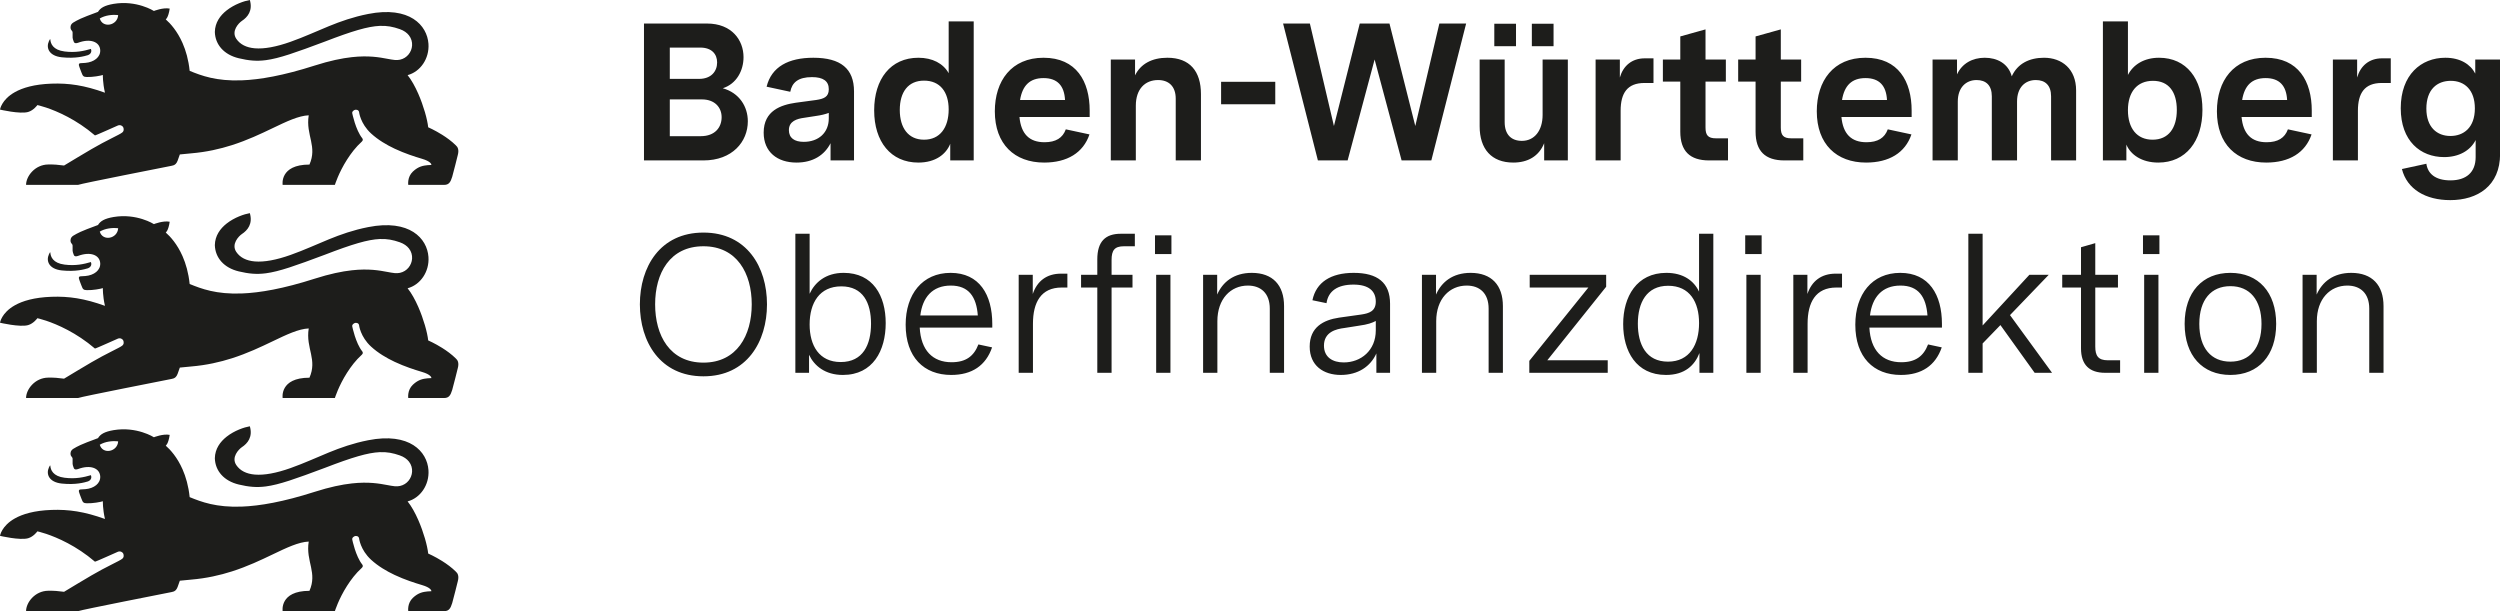
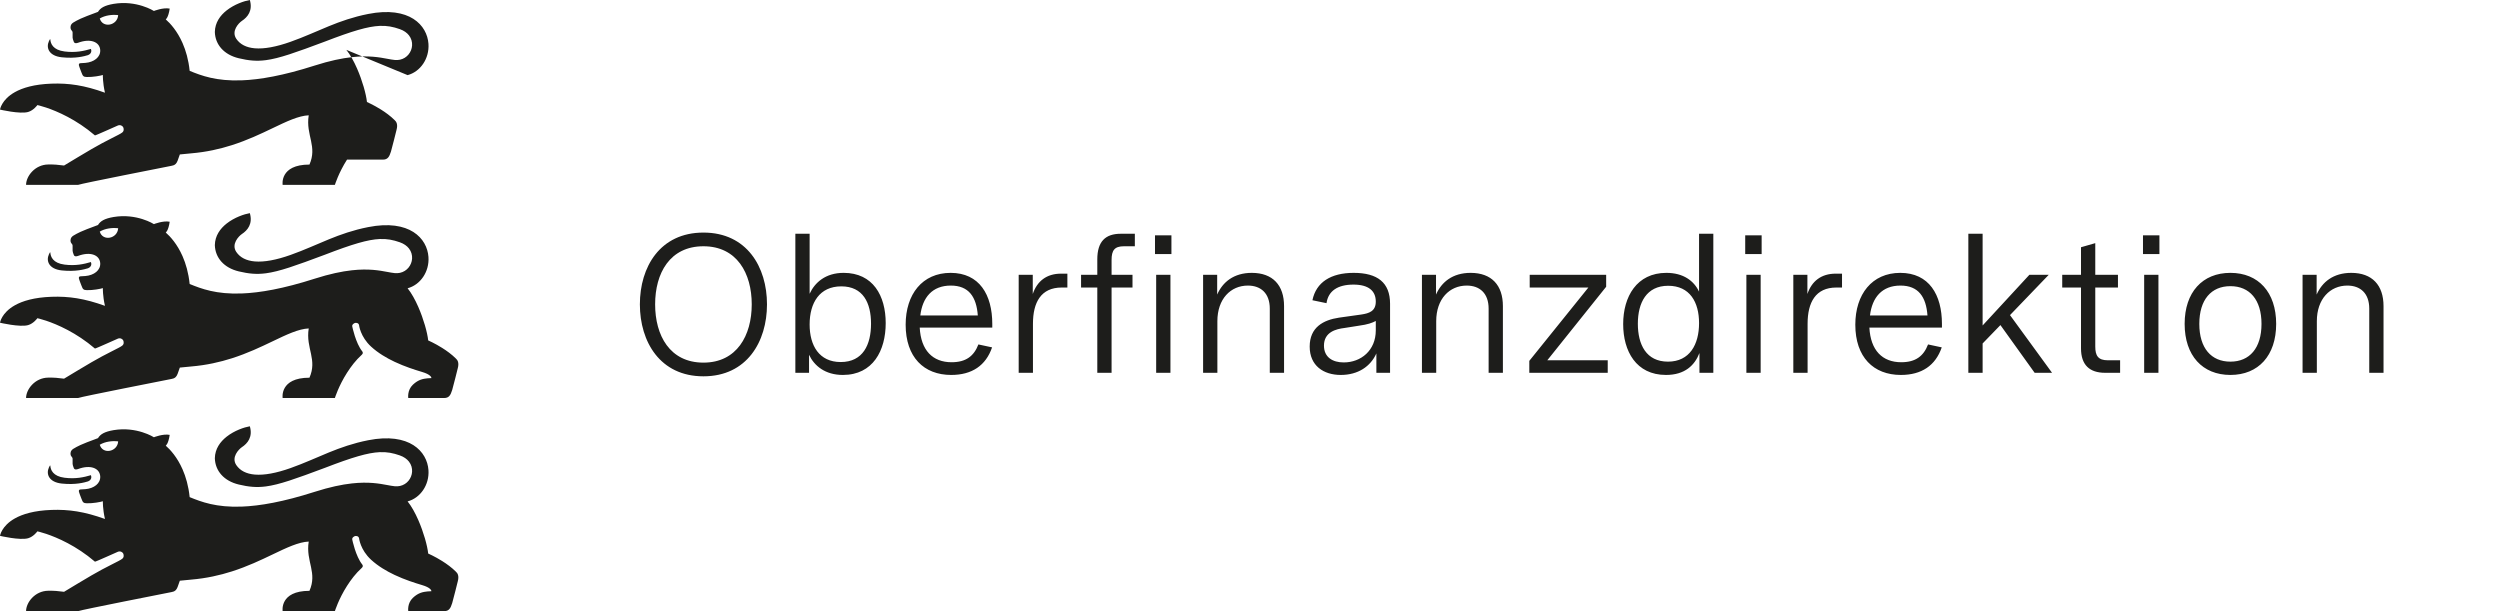
<svg xmlns="http://www.w3.org/2000/svg" version="1.1" viewBox="0 0 818.224 200.013">
  <defs>
    <clipPath id="clippath">
      <rect width="818.224" height="200.013" fill="none" />
    </clipPath>
  </defs>
  <g>
    <g id="Ebene_1">
      <g clip-path="url(#clippath)">
-         <path d="M16.019,13.455c.068-.148.146-.294.232-.437.014-.024.085-.14.104-.165.036-.049.115-.019.12.041.069,1.365.852,3.476,4.663,3.953,3.604.455,6.314-.159,8.627-.841.259.624.19,1.609-1,2.048-1.074.328-3.996,1.18-8.537.698-4.24-.45-5.217-3.113-4.208-5.297h0ZM32.652,6.048c1.774-1.06,4.104-1.33,6.021-1.105-.208,3.466-5.073,4.385-6.021,1.105ZM133.404,24.588c4.139-1.09,7.166-5.376,6.827-10.255-.423-6.048-6.15-12.445-19.73-9.763-4.942.978-8.989,2.417-12.871,4.001-4.076,1.663-7.97,3.486-12.532,5.106-4.697,1.669-8.64,2.39-11.706,2.13-2.758-.234-4.808-1.262-6.06-3.109-1.704-2.556.773-5.133,1.82-5.852,1.91-1.249,3.63-3.38,2.614-6.846-1.831.319-5.045,1.394-7.604,3.412-2.116,1.669-3.784,3.981-3.848,7.043.122,4.186,3.016,7.456,7.832,8.609,3.232.774,5.81,1.022,8.856.624,4.373-.572,9.711-2.479,19.337-6.084,8.994-3.469,14.051-4.958,17.925-5.133,2.431-.11,4.397.298,6.578,1.059,1.364.476,2.35,1.198,3.006,2.041.78,1.003,1.094,2.179,1.021,3.318-.137,2.137-1.634,4.145-3.961,4.647-.536.116-1.116.151-1.734.09-.72-.069-1.503-.217-2.387-.381-2.61-.489-6.129-1.146-11.606-.543-3.286.362-7.277,1.177-12.199,2.755-10.27,3.291-17.934,4.61-23.851,4.837-8.381.321-13.255-1.547-17.059-3.101-.375-3.641-1.252-6.65-2.327-9.095-1.744-3.968-4.01-6.451-5.5-7.748,0,0,.862-.534,1.291-3.535-2.143-.429-5.17.778-5.17.778,0,0-5.621-3.609-13.221-2.323-2.9.508-4.281,1.302-5.075,2.614-6.039,2.217-6.531,2.598-8.071,3.487-1.001.63-.916,1.471-.916,1.683,0,.487.254.788.365.921.159.185.307.355.307.693.016,1.757-.137,1.633.402,3.024.238.561.767.519,1.402.302,3.985-1.487,7.045-.327,7.24,2.368.156,2.324-2.01,3.993-4.905,4.226-.646.039-1.094.065-1.344.079-.476.032-.794.074-.741.63.062.44.695,2.023.867,2.472.436,1.225.714,1.397,1.741,1.434,1.937.069,4.446-.413,5.25-.661,0,0-.085,2.455.683,5.799-6.711-2.418-11.834-3.17-17.517-2.963-5.677.204-9.45,1.368-11.952,2.772C.454,32.633,0,35.869,0,35.869c.032.005,6.531,1.534,9.193.783,1.805-.513,3.043-2.26,3.043-2.26,0,0,4.29.881,9.931,3.874,2.759,1.464,5.841,3.433,8.904,6.051.113.097,7.203-3.132,7.552-3.26.875-.322,1.529.262,1.68.547.246.466.332,1.341-.352,1.797-.672.603-5.423,2.701-10.001,5.405-2.974,1.762-6.208,3.672-8.986,5.371-2.18-.28-3.128-.365-5.176-.344-4.377.048-7.256,3.873-7.256,6.672h17.026c.709-.258,7.828-1.71,15.018-3.149,5.227-1.046,10.49-2.084,13.354-2.65,1.284-.254,2.079-.412,2.185-.434.382-.086.898-.148,1.365-.605.234-.229.455-.559.641-1.04.132-.328.736-2.08.736-2.08l3.725-.36c4.973-.421,9.382-1.423,13.339-2.689,5.086-1.627,9.427-3.693,13.26-5.529,4.668-2.238,8.521-4.085,11.86-4.233-.537,3.301.239,5.869.764,8.399.501,2.409.775,4.784-.526,7.724-9.86,0-8.775,6.646-8.775,6.646h17.1s1.205-3.933,3.974-8.267c1.275-1.995,2.836-4.077,4.844-5.9.419-.376.381-.773.143-1.09-2.17-2.693-3.267-8.117-3.267-8.117-.186-.693.652-1.154.938-1.201.301-.053,1.113-.059,1.279.723,0,0,.381,3.761,3.943,7.036,2.254,2.066,4.989,3.695,7.717,4.98,3.281,1.545,6.551,2.593,8.964,3.307,2.757.815,3.064,1.735,3.064,2.01-.063,0-1.048.048-1.207.064-1.397.153-3.001.333-4.869,2.106-1.91,1.815-1.508,4.35-1.508,4.35h11.765c1.535,0,2.08-.905,2.614-2.635.344-1.111,1.736-6.752,1.832-7.138.46-1.714-.022-2.625-.614-3.138-1.349-1.353-2.989-2.537-4.501-3.485-2.452-1.537-4.57-2.452-4.57-2.452-.279-2.619-1.515-7.008-3.244-10.965-1.021-2.336-2.229-4.522-3.498-6.105h0ZM16.019,83.212c.068-.148.146-.294.232-.437.014-.024.085-.14.104-.165.036-.049.115-.019.12.041.069,1.365.852,3.476,4.663,3.953,3.604.455,6.314-.159,8.627-.841.259.624.19,1.609-1,2.048-1.074.328-3.996,1.18-8.537.698-4.24-.45-5.217-3.113-4.208-5.297h0ZM32.652,75.804c1.774-1.06,4.104-1.33,6.021-1.105-.208,3.466-5.073,4.385-6.021,1.105ZM133.404,94.345c4.139-1.09,7.166-5.376,6.827-10.255-.423-6.048-6.15-12.445-19.73-9.763-4.942.978-8.989,2.417-12.871,4.001-4.076,1.663-7.97,3.486-12.532,5.106-4.697,1.669-8.64,2.39-11.706,2.13-2.758-.234-4.808-1.262-6.06-3.109-1.704-2.556.773-5.133,1.82-5.852,1.91-1.249,3.63-3.38,2.614-6.846-1.831.319-5.045,1.394-7.604,3.412-2.116,1.669-3.784,3.981-3.848,7.043.122,4.186,3.016,7.456,7.832,8.609,3.232.774,5.81,1.022,8.856.624,4.373-.572,9.711-2.479,19.337-6.084,8.994-3.469,14.051-4.958,17.925-5.133,2.431-.11,4.397.298,6.578,1.059,1.364.476,2.35,1.198,3.006,2.041.78,1.003,1.094,2.179,1.021,3.318-.137,2.137-1.634,4.145-3.961,4.647-.536.116-1.116.151-1.734.09-.72-.069-1.503-.217-2.387-.381-2.61-.489-6.129-1.146-11.606-.543-3.286.362-7.277,1.177-12.199,2.755-10.27,3.291-17.934,4.61-23.851,4.837-8.381.321-13.255-1.547-17.059-3.101-.375-3.641-1.252-6.65-2.327-9.095-1.744-3.968-4.01-6.451-5.5-7.748,0,0,.862-.534,1.291-3.535-2.143-.429-5.17.778-5.17.778,0,0-5.621-3.609-13.221-2.323-2.9.508-4.281,1.302-5.075,2.614-6.039,2.217-6.531,2.598-8.071,3.487-1.001.63-.916,1.471-.916,1.683,0,.487.254.788.365.921.159.185.307.355.307.693.016,1.757-.137,1.633.402,3.024.238.561.767.519,1.402.302,3.985-1.487,7.045-.327,7.24,2.368.156,2.324-2.01,3.993-4.905,4.226-.646.039-1.094.065-1.344.079-.476.032-.794.074-.741.63.062.44.695,2.023.867,2.472.436,1.225.714,1.397,1.741,1.434,1.937.069,4.446-.413,5.25-.661,0,0-.085,2.455.683,5.799-6.711-2.418-11.834-3.17-17.517-2.963-5.677.204-9.45,1.368-11.952,2.772C.454,102.39,0,105.626,0,105.626c.032.005,6.531,1.534,9.193.783,1.805-.513,3.043-2.26,3.043-2.26,0,0,4.29.881,9.931,3.874,2.759,1.464,5.841,3.433,8.904,6.051.113.097,7.203-3.132,7.552-3.26.875-.322,1.529.262,1.68.547.246.466.332,1.341-.352,1.797-.672.603-5.423,2.701-10.001,5.405-2.974,1.762-6.208,3.672-8.986,5.371-2.18-.28-3.128-.365-5.176-.344-4.377.048-7.256,3.873-7.256,6.672h17.026c.709-.258,7.828-1.71,15.018-3.149,5.227-1.046,10.49-2.084,13.354-2.65,1.284-.254,2.079-.412,2.185-.434.382-.086.898-.148,1.365-.605.234-.229.455-.559.641-1.041.132-.328.736-2.08.736-2.08l3.725-.36c4.973-.421,9.382-1.423,13.339-2.689,5.086-1.627,9.427-3.693,13.26-5.529,4.668-2.238,8.521-4.085,11.86-4.233-.537,3.301.239,5.869.764,8.399.501,2.409.775,4.784-.526,7.724-9.86,0-8.775,6.646-8.775,6.646h17.1s1.205-3.933,3.974-8.267c1.275-1.995,2.836-4.077,4.844-5.9.419-.376.381-.773.143-1.09-2.17-2.693-3.267-8.117-3.267-8.117-.186-.693.652-1.154.938-1.201.301-.053,1.113-.059,1.279.723,0,0,.381,3.761,3.943,7.037,2.254,2.066,4.989,3.695,7.717,4.98,3.281,1.545,6.551,2.593,8.964,3.307,2.757.815,3.064,1.735,3.064,2.011-.063,0-1.048.048-1.207.064-1.397.153-3.001.333-4.869,2.106-1.91,1.815-1.508,4.35-1.508,4.35h11.765c1.535,0,2.08-.905,2.614-2.635.344-1.111,1.736-6.752,1.832-7.138.46-1.714-.022-2.625-.614-3.138-1.349-1.353-2.989-2.537-4.501-3.485-2.452-1.537-4.57-2.452-4.57-2.452-.279-2.619-1.515-7.008-3.244-10.965-1.021-2.336-2.229-4.522-3.498-6.105h0ZM16.019,152.969c.068-.148.146-.294.232-.437.014-.024.085-.14.104-.165.036-.048.115-.019.12.041.069,1.365.852,3.476,4.663,3.953,3.604.455,6.314-.159,8.627-.841.259.624.19,1.609-1,2.048-1.074.328-3.996,1.18-8.537.698-4.24-.45-5.217-3.113-4.208-5.297h0ZM32.652,145.561c1.774-1.06,4.104-1.33,6.021-1.105-.208,3.466-5.073,4.385-6.021,1.105ZM133.404,164.102c4.139-1.09,7.166-5.376,6.827-10.255-.423-6.048-6.15-12.445-19.73-9.763-4.942.978-8.989,2.417-12.871,4.001-4.076,1.663-7.97,3.486-12.532,5.106-4.697,1.669-8.64,2.39-11.706,2.13-2.758-.234-4.808-1.262-6.06-3.109-1.704-2.556.773-5.133,1.82-5.852,1.91-1.249,3.63-3.38,2.614-6.846-1.831.319-5.045,1.394-7.604,3.412-2.116,1.669-3.784,3.981-3.848,7.043.122,4.186,3.016,7.456,7.832,8.609,3.232.774,5.81,1.022,8.856.624,4.373-.572,9.711-2.479,19.337-6.084,8.994-3.469,14.051-4.958,17.925-5.133,2.431-.11,4.397.298,6.578,1.059,1.364.476,2.35,1.198,3.006,2.041.78,1.003,1.094,2.179,1.021,3.318-.137,2.137-1.634,4.145-3.961,4.647-.536.116-1.116.151-1.734.09-.72-.069-1.503-.217-2.387-.381-2.61-.489-6.129-1.146-11.606-.543-3.286.362-7.277,1.177-12.199,2.755-10.27,3.291-17.934,4.61-23.851,4.837-8.381.321-13.255-1.547-17.059-3.101-.375-3.641-1.252-6.65-2.327-9.095-1.744-3.968-4.01-6.451-5.5-7.748,0,0,.862-.534,1.291-3.535-2.143-.429-5.17.778-5.17.778,0,0-5.621-3.609-13.221-2.323-2.9.508-4.281,1.302-5.075,2.614-6.039,2.217-6.531,2.598-8.071,3.487-1.001.63-.916,1.471-.916,1.683,0,.487.254.788.365.921.159.185.307.355.307.693.016,1.757-.137,1.633.402,3.024.238.561.767.519,1.402.302,3.985-1.487,7.045-.327,7.24,2.368.156,2.324-2.01,3.993-4.905,4.226-.646.039-1.094.065-1.344.079-.476.032-.794.074-.741.63.062.44.695,2.023.867,2.472.436,1.225.714,1.397,1.741,1.434,1.937.069,4.446-.413,5.25-.661,0,0-.085,2.455.683,5.799-6.711-2.418-11.834-3.17-17.517-2.963-5.677.204-9.45,1.368-11.952,2.772C.454,172.147,0,175.383,0,175.383c.032.005,6.531,1.534,9.193.783,1.805-.513,3.043-2.26,3.043-2.26,0,0,4.29.881,9.931,3.874,2.759,1.464,5.841,3.433,8.904,6.051.113.097,7.203-3.132,7.552-3.26.875-.322,1.529.262,1.68.547.246.466.332,1.341-.352,1.797-.672.603-5.423,2.701-10.001,5.405-2.974,1.762-6.208,3.672-8.986,5.371-2.18-.28-3.128-.365-5.176-.344-4.377.048-7.256,3.873-7.256,6.672h17.026c.709-.258,7.828-1.71,15.018-3.149,5.227-1.046,10.49-2.084,13.354-2.65,1.284-.254,2.079-.412,2.185-.434.382-.086.898-.148,1.365-.605.234-.229.455-.559.641-1.041.132-.328.736-2.08.736-2.08l3.725-.36c4.973-.421,9.382-1.423,13.339-2.689,5.086-1.627,9.427-3.693,13.26-5.529,4.668-2.238,8.521-4.085,11.86-4.233-.537,3.301.239,5.869.764,8.399.501,2.409.775,4.784-.526,7.724-9.86,0-8.775,6.646-8.775,6.646h17.1s1.205-3.933,3.974-8.267c1.275-1.995,2.836-4.077,4.844-5.9.419-.376.381-.773.143-1.09-2.17-2.693-3.267-8.117-3.267-8.117-.186-.693.652-1.154.938-1.201.301-.053,1.113-.059,1.279.723,0,0,.381,3.761,3.943,7.036,2.254,2.066,4.989,3.695,7.717,4.98,3.281,1.545,6.551,2.593,8.964,3.307,2.757.815,3.064,1.735,3.064,2.01-.063,0-1.048.048-1.207.064-1.397.153-3.001.333-4.869,2.106-1.91,1.815-1.508,4.35-1.508,4.35h11.765c1.535,0,2.08-.905,2.614-2.635.344-1.111,1.736-6.752,1.832-7.138.46-1.714-.022-2.625-.614-3.138-1.349-1.353-2.989-2.537-4.501-3.485-2.452-1.537-4.57-2.452-4.57-2.452-.279-2.619-1.515-7.008-3.244-10.965-1.021-2.336-2.229-4.522-3.498-6.105h0Z" fill="#1d1d1b" />
-         <path d="M801.996,44.504c-4.417,0-7.873-2.88-7.873-8.961,0-6.273,3.52-9.089,8.001-9.089s7.873,2.944,7.873,9.025c0,6.337-3.712,9.025-8.001,9.025ZM801.932,65.499c8.961,0,16.322-4.672,16.322-15.105v-30.915h-8.129v4.608c-1.536-3.008-4.865-5.185-9.793-5.185-7.937,0-14.594,5.569-14.594,16.514,0,10.753,6.465,16.002,14.209,16.002,4.737,0,8.513-2.048,10.305-5.569v5.569c0,4.993-3.072,7.617-8.257,7.617-5.057,0-7.425-2.304-7.873-5.441l-8.001,1.728c1.664,6.593,7.745,10.177,15.81,10.177ZM763.528,52.505h8.193v-16.258c0-5.761,2.176-9.089,7.809-9.089h2.944v-8.065h-2.88c-4.224,0-7.041,2.496-8.129,6.273v-5.889h-7.937v33.027ZM733.829,32.727c.768-4.672,3.136-7.169,7.681-7.169s6.785,2.496,7.041,7.169h-14.721ZM741.702,53.209c7.553,0,12.801-3.2,14.849-9.217l-7.745-1.664c-1.024,2.816-3.264,4.224-6.977,4.224-4.992,0-7.681-2.752-8.193-8.257h22.978v-2.112c0-9.537-4.352-17.282-15.106-17.282-10.497,0-15.938,7.553-15.938,17.538,0,10.753,6.465,16.77,16.13,16.77ZM704.514,45.721c-5.121,0-8.065-3.712-8.065-9.665,0-5.889,2.944-9.601,8.193-9.601,5.185,0,7.809,3.648,7.809,9.537s-2.688,9.729-7.937,9.729ZM706.371,53.209c9.025,0,14.465-6.977,14.465-17.282,0-10.049-5.185-17.026-14.209-17.026-4.865,0-8.449,2.24-10.177,5.633V6.997h-8.193v45.509h7.681v-5.185c1.344,3.264,4.992,5.889,10.433,5.889ZM632.507,52.505h8.257v-19.266c0-4.672,2.752-7.041,6.145-7.041,3.072,0,4.993,1.728,4.993,5.313v20.994h8.257v-19.266c0-4.672,2.688-7.041,6.145-7.041,3.072,0,4.992,1.728,4.992,5.313v20.994h8.193v-22.914c0-7.041-4.672-10.689-10.497-10.689-4.737,0-8.641,1.856-10.561,6.081-1.152-4.224-4.8-6.081-8.833-6.081s-7.425,1.856-9.089,5.441v-4.864h-8.001v33.027ZM602.872,32.727c.768-4.672,3.136-7.169,7.681-7.169s6.785,2.496,7.041,7.169h-14.721ZM610.745,53.209c7.553,0,12.801-3.2,14.849-9.217l-7.745-1.664c-1.024,2.816-3.264,4.224-6.977,4.224-4.992,0-7.681-2.752-8.193-8.257h22.978v-2.112c0-9.537-4.352-17.282-15.106-17.282-10.497,0-15.938,7.553-15.938,17.538,0,10.753,6.465,16.77,16.13,16.77ZM583.99,52.505h6.209v-7.233h-3.968c-2.56,0-3.392-1.024-3.392-3.52v-15.042h6.657v-7.233h-6.657v-9.857l-8.257,2.304v7.553h-5.697v7.233h5.697v16.386c0,6.337,3.136,9.409,9.409,9.409ZM559.348,52.505h6.209v-7.233h-3.968c-2.56,0-3.392-1.024-3.392-3.52v-15.042h6.657v-7.233h-6.657v-9.857l-8.257,2.304v7.553h-5.697v7.233h5.697v16.386c0,6.337,3.136,9.409,9.409,9.409ZM522.224,52.505h8.193v-16.258c0-5.761,2.176-9.089,7.809-9.089h2.944v-8.065h-2.88c-4.224,0-7.041,2.496-8.129,6.273v-5.889h-7.937v33.027ZM489.069,15.126h7.105v-7.361h-7.105v7.361ZM501.358,15.126h7.105v-7.361h-7.105v7.361ZM495.278,53.209c4.736,0,8.385-2.048,10.113-6.337v5.633h7.745V19.478h-8.257v18.114c0,5.185-2.688,8.513-6.785,8.513-3.456,0-5.633-2.048-5.633-6.145v-20.482h-8.193v21.826c0,7.489,3.904,11.905,11.009,11.905ZM431.335,52.505h9.729l8.833-33.027,8.833,33.027h9.729l11.393-44.804h-8.769l-7.873,33.539-8.449-33.539h-9.729l-8.449,33.539-7.873-33.539h-8.769l11.393,44.804ZM399.652,34.135h17.73v-7.361h-17.73v7.361ZM363.552,52.505h8.193v-17.922c0-5.441,3.008-8.385,7.297-8.385,3.456,0,5.761,2.048,5.761,6.081v20.226h8.257v-21.698c0-7.489-3.648-11.905-11.009-11.905-4.992,0-8.705,1.984-10.561,5.761v-5.185h-7.937v33.027ZM333.853,32.727c.768-4.672,3.136-7.169,7.681-7.169s6.785,2.496,7.041,7.169h-14.721ZM341.726,53.209c7.553,0,12.801-3.2,14.85-9.217l-7.745-1.664c-1.024,2.816-3.264,4.224-6.977,4.224-4.993,0-7.681-2.752-8.193-8.257h22.978v-2.112c0-9.537-4.352-17.282-15.105-17.282-10.497,0-15.938,7.553-15.938,17.538,0,10.753,6.465,16.77,16.13,16.77ZM302.426,45.721c-5.185,0-7.937-3.904-7.937-9.729,0-5.889,2.752-9.601,7.937-9.601,5.249,0,8.065,3.712,8.065,9.409,0,6.017-2.88,9.921-8.065,9.921ZM300.57,53.209c5.633,0,9.089-2.752,10.433-6.145v5.441h7.681V6.997h-8.193v16.962c-1.792-3.2-5.312-5.057-9.921-5.057-9.089,0-14.465,6.977-14.465,17.218s5.441,17.09,14.465,17.09ZM263.062,46.425c-3.072,0-4.865-1.28-4.865-3.84,0-2.944,2.624-3.712,4.992-4.032l3.712-.576c1.856-.256,3.136-.576,4.352-1.024v1.792c0,4.672-3.328,7.681-8.193,7.681ZM260.694,53.209c5.377,0,9.153-2.432,11.137-6.337v5.633h7.681v-22.594c0-7.425-4.352-11.009-13.313-11.009-8.129,0-13.697,2.944-15.298,9.473l7.745,1.664c.576-3.008,2.56-4.8,7.105-4.8,3.648,0,5.505,1.28,5.505,3.968,0,2.56-1.664,3.136-4.16,3.52l-6.657.896c-4.8.704-10.497,2.56-10.497,9.793,0,6.337,4.48,9.793,10.753,9.793ZM228.819,25.815h-9.601v-10.241h9.985c3.712,0,5.505,2.112,5.505,4.864,0,2.944-1.984,5.377-5.889,5.377ZM229.331,44.568h-10.113v-12.033h10.497c4.288,0,6.465,2.688,6.465,5.825,0,3.264-2.112,6.209-6.849,6.209ZM210.769,52.505h19.458c9.473,0,14.529-6.145,14.529-12.801,0-4.8-2.752-9.281-8.193-10.817,4.544-1.472,6.785-5.825,6.785-10.177,0-5.569-3.84-11.009-11.969-11.009h-20.61v44.804Z" fill="#1d1d1b" />
+         <path d="M16.019,13.455c.068-.148.146-.294.232-.437.014-.024.085-.14.104-.165.036-.049.115-.019.12.041.069,1.365.852,3.476,4.663,3.953,3.604.455,6.314-.159,8.627-.841.259.624.19,1.609-1,2.048-1.074.328-3.996,1.18-8.537.698-4.24-.45-5.217-3.113-4.208-5.297h0ZM32.652,6.048c1.774-1.06,4.104-1.33,6.021-1.105-.208,3.466-5.073,4.385-6.021,1.105ZM133.404,24.588c4.139-1.09,7.166-5.376,6.827-10.255-.423-6.048-6.15-12.445-19.73-9.763-4.942.978-8.989,2.417-12.871,4.001-4.076,1.663-7.97,3.486-12.532,5.106-4.697,1.669-8.64,2.39-11.706,2.13-2.758-.234-4.808-1.262-6.06-3.109-1.704-2.556.773-5.133,1.82-5.852,1.91-1.249,3.63-3.38,2.614-6.846-1.831.319-5.045,1.394-7.604,3.412-2.116,1.669-3.784,3.981-3.848,7.043.122,4.186,3.016,7.456,7.832,8.609,3.232.774,5.81,1.022,8.856.624,4.373-.572,9.711-2.479,19.337-6.084,8.994-3.469,14.051-4.958,17.925-5.133,2.431-.11,4.397.298,6.578,1.059,1.364.476,2.35,1.198,3.006,2.041.78,1.003,1.094,2.179,1.021,3.318-.137,2.137-1.634,4.145-3.961,4.647-.536.116-1.116.151-1.734.09-.72-.069-1.503-.217-2.387-.381-2.61-.489-6.129-1.146-11.606-.543-3.286.362-7.277,1.177-12.199,2.755-10.27,3.291-17.934,4.61-23.851,4.837-8.381.321-13.255-1.547-17.059-3.101-.375-3.641-1.252-6.65-2.327-9.095-1.744-3.968-4.01-6.451-5.5-7.748,0,0,.862-.534,1.291-3.535-2.143-.429-5.17.778-5.17.778,0,0-5.621-3.609-13.221-2.323-2.9.508-4.281,1.302-5.075,2.614-6.039,2.217-6.531,2.598-8.071,3.487-1.001.63-.916,1.471-.916,1.683,0,.487.254.788.365.921.159.185.307.355.307.693.016,1.757-.137,1.633.402,3.024.238.561.767.519,1.402.302,3.985-1.487,7.045-.327,7.24,2.368.156,2.324-2.01,3.993-4.905,4.226-.646.039-1.094.065-1.344.079-.476.032-.794.074-.741.63.062.44.695,2.023.867,2.472.436,1.225.714,1.397,1.741,1.434,1.937.069,4.446-.413,5.25-.661,0,0-.085,2.455.683,5.799-6.711-2.418-11.834-3.17-17.517-2.963-5.677.204-9.45,1.368-11.952,2.772C.454,32.633,0,35.869,0,35.869c.032.005,6.531,1.534,9.193.783,1.805-.513,3.043-2.26,3.043-2.26,0,0,4.29.881,9.931,3.874,2.759,1.464,5.841,3.433,8.904,6.051.113.097,7.203-3.132,7.552-3.26.875-.322,1.529.262,1.68.547.246.466.332,1.341-.352,1.797-.672.603-5.423,2.701-10.001,5.405-2.974,1.762-6.208,3.672-8.986,5.371-2.18-.28-3.128-.365-5.176-.344-4.377.048-7.256,3.873-7.256,6.672h17.026c.709-.258,7.828-1.71,15.018-3.149,5.227-1.046,10.49-2.084,13.354-2.65,1.284-.254,2.079-.412,2.185-.434.382-.086.898-.148,1.365-.605.234-.229.455-.559.641-1.04.132-.328.736-2.08.736-2.08l3.725-.36c4.973-.421,9.382-1.423,13.339-2.689,5.086-1.627,9.427-3.693,13.26-5.529,4.668-2.238,8.521-4.085,11.86-4.233-.537,3.301.239,5.869.764,8.399.501,2.409.775,4.784-.526,7.724-9.86,0-8.775,6.646-8.775,6.646h17.1s1.205-3.933,3.974-8.267h11.765c1.535,0,2.08-.905,2.614-2.635.344-1.111,1.736-6.752,1.832-7.138.46-1.714-.022-2.625-.614-3.138-1.349-1.353-2.989-2.537-4.501-3.485-2.452-1.537-4.57-2.452-4.57-2.452-.279-2.619-1.515-7.008-3.244-10.965-1.021-2.336-2.229-4.522-3.498-6.105h0ZM16.019,83.212c.068-.148.146-.294.232-.437.014-.024.085-.14.104-.165.036-.049.115-.019.12.041.069,1.365.852,3.476,4.663,3.953,3.604.455,6.314-.159,8.627-.841.259.624.19,1.609-1,2.048-1.074.328-3.996,1.18-8.537.698-4.24-.45-5.217-3.113-4.208-5.297h0ZM32.652,75.804c1.774-1.06,4.104-1.33,6.021-1.105-.208,3.466-5.073,4.385-6.021,1.105ZM133.404,94.345c4.139-1.09,7.166-5.376,6.827-10.255-.423-6.048-6.15-12.445-19.73-9.763-4.942.978-8.989,2.417-12.871,4.001-4.076,1.663-7.97,3.486-12.532,5.106-4.697,1.669-8.64,2.39-11.706,2.13-2.758-.234-4.808-1.262-6.06-3.109-1.704-2.556.773-5.133,1.82-5.852,1.91-1.249,3.63-3.38,2.614-6.846-1.831.319-5.045,1.394-7.604,3.412-2.116,1.669-3.784,3.981-3.848,7.043.122,4.186,3.016,7.456,7.832,8.609,3.232.774,5.81,1.022,8.856.624,4.373-.572,9.711-2.479,19.337-6.084,8.994-3.469,14.051-4.958,17.925-5.133,2.431-.11,4.397.298,6.578,1.059,1.364.476,2.35,1.198,3.006,2.041.78,1.003,1.094,2.179,1.021,3.318-.137,2.137-1.634,4.145-3.961,4.647-.536.116-1.116.151-1.734.09-.72-.069-1.503-.217-2.387-.381-2.61-.489-6.129-1.146-11.606-.543-3.286.362-7.277,1.177-12.199,2.755-10.27,3.291-17.934,4.61-23.851,4.837-8.381.321-13.255-1.547-17.059-3.101-.375-3.641-1.252-6.65-2.327-9.095-1.744-3.968-4.01-6.451-5.5-7.748,0,0,.862-.534,1.291-3.535-2.143-.429-5.17.778-5.17.778,0,0-5.621-3.609-13.221-2.323-2.9.508-4.281,1.302-5.075,2.614-6.039,2.217-6.531,2.598-8.071,3.487-1.001.63-.916,1.471-.916,1.683,0,.487.254.788.365.921.159.185.307.355.307.693.016,1.757-.137,1.633.402,3.024.238.561.767.519,1.402.302,3.985-1.487,7.045-.327,7.24,2.368.156,2.324-2.01,3.993-4.905,4.226-.646.039-1.094.065-1.344.079-.476.032-.794.074-.741.63.062.44.695,2.023.867,2.472.436,1.225.714,1.397,1.741,1.434,1.937.069,4.446-.413,5.25-.661,0,0-.085,2.455.683,5.799-6.711-2.418-11.834-3.17-17.517-2.963-5.677.204-9.45,1.368-11.952,2.772C.454,102.39,0,105.626,0,105.626c.032.005,6.531,1.534,9.193.783,1.805-.513,3.043-2.26,3.043-2.26,0,0,4.29.881,9.931,3.874,2.759,1.464,5.841,3.433,8.904,6.051.113.097,7.203-3.132,7.552-3.26.875-.322,1.529.262,1.68.547.246.466.332,1.341-.352,1.797-.672.603-5.423,2.701-10.001,5.405-2.974,1.762-6.208,3.672-8.986,5.371-2.18-.28-3.128-.365-5.176-.344-4.377.048-7.256,3.873-7.256,6.672h17.026c.709-.258,7.828-1.71,15.018-3.149,5.227-1.046,10.49-2.084,13.354-2.65,1.284-.254,2.079-.412,2.185-.434.382-.086.898-.148,1.365-.605.234-.229.455-.559.641-1.041.132-.328.736-2.08.736-2.08l3.725-.36c4.973-.421,9.382-1.423,13.339-2.689,5.086-1.627,9.427-3.693,13.26-5.529,4.668-2.238,8.521-4.085,11.86-4.233-.537,3.301.239,5.869.764,8.399.501,2.409.775,4.784-.526,7.724-9.86,0-8.775,6.646-8.775,6.646h17.1s1.205-3.933,3.974-8.267c1.275-1.995,2.836-4.077,4.844-5.9.419-.376.381-.773.143-1.09-2.17-2.693-3.267-8.117-3.267-8.117-.186-.693.652-1.154.938-1.201.301-.053,1.113-.059,1.279.723,0,0,.381,3.761,3.943,7.037,2.254,2.066,4.989,3.695,7.717,4.98,3.281,1.545,6.551,2.593,8.964,3.307,2.757.815,3.064,1.735,3.064,2.011-.063,0-1.048.048-1.207.064-1.397.153-3.001.333-4.869,2.106-1.91,1.815-1.508,4.35-1.508,4.35h11.765c1.535,0,2.08-.905,2.614-2.635.344-1.111,1.736-6.752,1.832-7.138.46-1.714-.022-2.625-.614-3.138-1.349-1.353-2.989-2.537-4.501-3.485-2.452-1.537-4.57-2.452-4.57-2.452-.279-2.619-1.515-7.008-3.244-10.965-1.021-2.336-2.229-4.522-3.498-6.105h0ZM16.019,152.969c.068-.148.146-.294.232-.437.014-.024.085-.14.104-.165.036-.048.115-.019.12.041.069,1.365.852,3.476,4.663,3.953,3.604.455,6.314-.159,8.627-.841.259.624.19,1.609-1,2.048-1.074.328-3.996,1.18-8.537.698-4.24-.45-5.217-3.113-4.208-5.297h0ZM32.652,145.561c1.774-1.06,4.104-1.33,6.021-1.105-.208,3.466-5.073,4.385-6.021,1.105ZM133.404,164.102c4.139-1.09,7.166-5.376,6.827-10.255-.423-6.048-6.15-12.445-19.73-9.763-4.942.978-8.989,2.417-12.871,4.001-4.076,1.663-7.97,3.486-12.532,5.106-4.697,1.669-8.64,2.39-11.706,2.13-2.758-.234-4.808-1.262-6.06-3.109-1.704-2.556.773-5.133,1.82-5.852,1.91-1.249,3.63-3.38,2.614-6.846-1.831.319-5.045,1.394-7.604,3.412-2.116,1.669-3.784,3.981-3.848,7.043.122,4.186,3.016,7.456,7.832,8.609,3.232.774,5.81,1.022,8.856.624,4.373-.572,9.711-2.479,19.337-6.084,8.994-3.469,14.051-4.958,17.925-5.133,2.431-.11,4.397.298,6.578,1.059,1.364.476,2.35,1.198,3.006,2.041.78,1.003,1.094,2.179,1.021,3.318-.137,2.137-1.634,4.145-3.961,4.647-.536.116-1.116.151-1.734.09-.72-.069-1.503-.217-2.387-.381-2.61-.489-6.129-1.146-11.606-.543-3.286.362-7.277,1.177-12.199,2.755-10.27,3.291-17.934,4.61-23.851,4.837-8.381.321-13.255-1.547-17.059-3.101-.375-3.641-1.252-6.65-2.327-9.095-1.744-3.968-4.01-6.451-5.5-7.748,0,0,.862-.534,1.291-3.535-2.143-.429-5.17.778-5.17.778,0,0-5.621-3.609-13.221-2.323-2.9.508-4.281,1.302-5.075,2.614-6.039,2.217-6.531,2.598-8.071,3.487-1.001.63-.916,1.471-.916,1.683,0,.487.254.788.365.921.159.185.307.355.307.693.016,1.757-.137,1.633.402,3.024.238.561.767.519,1.402.302,3.985-1.487,7.045-.327,7.24,2.368.156,2.324-2.01,3.993-4.905,4.226-.646.039-1.094.065-1.344.079-.476.032-.794.074-.741.63.062.44.695,2.023.867,2.472.436,1.225.714,1.397,1.741,1.434,1.937.069,4.446-.413,5.25-.661,0,0-.085,2.455.683,5.799-6.711-2.418-11.834-3.17-17.517-2.963-5.677.204-9.45,1.368-11.952,2.772C.454,172.147,0,175.383,0,175.383c.032.005,6.531,1.534,9.193.783,1.805-.513,3.043-2.26,3.043-2.26,0,0,4.29.881,9.931,3.874,2.759,1.464,5.841,3.433,8.904,6.051.113.097,7.203-3.132,7.552-3.26.875-.322,1.529.262,1.68.547.246.466.332,1.341-.352,1.797-.672.603-5.423,2.701-10.001,5.405-2.974,1.762-6.208,3.672-8.986,5.371-2.18-.28-3.128-.365-5.176-.344-4.377.048-7.256,3.873-7.256,6.672h17.026c.709-.258,7.828-1.71,15.018-3.149,5.227-1.046,10.49-2.084,13.354-2.65,1.284-.254,2.079-.412,2.185-.434.382-.086.898-.148,1.365-.605.234-.229.455-.559.641-1.041.132-.328.736-2.08.736-2.08l3.725-.36c4.973-.421,9.382-1.423,13.339-2.689,5.086-1.627,9.427-3.693,13.26-5.529,4.668-2.238,8.521-4.085,11.86-4.233-.537,3.301.239,5.869.764,8.399.501,2.409.775,4.784-.526,7.724-9.86,0-8.775,6.646-8.775,6.646h17.1s1.205-3.933,3.974-8.267c1.275-1.995,2.836-4.077,4.844-5.9.419-.376.381-.773.143-1.09-2.17-2.693-3.267-8.117-3.267-8.117-.186-.693.652-1.154.938-1.201.301-.053,1.113-.059,1.279.723,0,0,.381,3.761,3.943,7.036,2.254,2.066,4.989,3.695,7.717,4.98,3.281,1.545,6.551,2.593,8.964,3.307,2.757.815,3.064,1.735,3.064,2.01-.063,0-1.048.048-1.207.064-1.397.153-3.001.333-4.869,2.106-1.91,1.815-1.508,4.35-1.508,4.35h11.765c1.535,0,2.08-.905,2.614-2.635.344-1.111,1.736-6.752,1.832-7.138.46-1.714-.022-2.625-.614-3.138-1.349-1.353-2.989-2.537-4.501-3.485-2.452-1.537-4.57-2.452-4.57-2.452-.279-2.619-1.515-7.008-3.244-10.965-1.021-2.336-2.229-4.522-3.498-6.105h0Z" fill="#1d1d1b" />
        <path d="M753.607,122.012h4.672v-16.898c0-7.297,4.352-11.649,9.985-11.649,4.224,0,7.169,2.496,7.169,7.553v20.994h4.672v-21.826c0-6.849-3.712-10.881-10.561-10.881-5.889,0-9.537,3.008-11.329,7.105v-6.465h-4.609v32.067ZM729.989,118.364c-6.273,0-10.177-4.416-10.177-12.353s3.904-12.353,10.177-12.353,10.177,4.416,10.177,12.353-3.904,12.353-10.177,12.353ZM729.989,122.716c9.153,0,14.977-6.337,14.977-16.706s-5.825-16.706-14.977-16.706-14.978,6.337-14.978,16.706,5.825,16.706,14.978,16.706ZM701.378,83.16h5.377v-6.145h-5.377v6.145ZM701.762,122.012h4.672v-32.067h-4.672v32.067ZM688.961,122.012h4.928v-4.096h-4.032c-3.136,0-4.096-1.472-4.096-4.48v-19.33h7.425v-4.16h-7.425v-10.369l-4.672,1.344v9.025h-6.145v4.16h6.145v19.906c0,5.441,2.816,8.001,7.873,8.001ZM644.22,122.012h4.672v-9.601l5.825-6.017,11.201,15.618h5.697l-13.761-18.882,12.673-13.185h-6.337l-15.298,16.578v-30.019h-4.672v45.509ZM612.025,103.258c.704-5.889,3.904-9.793,9.985-9.793,5.889,0,8.385,3.712,8.833,9.793h-18.818ZM622.138,122.716c6.785,0,11.329-3.072,13.377-9.025l-4.481-.96c-1.472,3.84-4.096,5.825-8.769,5.825-6.209,0-10.049-3.904-10.433-11.329h23.746v-1.216c0-9.537-4.224-16.706-13.633-16.706-9.281,0-14.721,7.041-14.721,16.962,0,10.625,5.953,16.45,14.914,16.45ZM586.935,122.012h4.672v-16.066c0-6.977,2.624-11.841,9.409-11.841h1.856v-4.544h-2.048c-4.8,0-7.873,2.496-9.281,6.657v-6.273h-4.609v32.067ZM571.189,83.16h5.377v-6.145h-5.377v6.145ZM571.573,122.012h4.672v-32.067h-4.672v32.067ZM545.907,118.364c-7.105,0-9.857-5.569-9.857-12.417s2.816-12.417,9.921-12.417,10.113,5.377,10.113,12.225c0,6.977-3.072,12.609-10.177,12.609ZM545.266,122.716c6.209,0,9.409-3.2,10.945-7.169v6.465h4.544v-45.509h-4.672v18.946c-1.664-3.52-5.121-6.145-10.689-6.145-9.729,0-14.145,7.809-14.145,16.77,0,8.833,4.224,16.642,14.017,16.642ZM500.526,122.012h25.667v-4.096h-19.778l19.266-24.066v-3.904h-25.026v4.16h19.202l-19.33,24.002v3.904ZM465.387,122.012h4.672v-16.898c0-7.297,4.352-11.649,9.985-11.649,4.224,0,7.169,2.496,7.169,7.553v20.994h4.672v-21.826c0-6.849-3.712-10.881-10.561-10.881-5.889,0-9.537,3.008-11.329,7.105v-6.465h-4.608v32.067ZM439.784,118.62c-3.584,0-6.465-1.664-6.465-5.505,0-4.48,4.032-5.441,6.657-5.761l4.864-.768c2.816-.384,4.224-.896,5.441-1.536v3.072c0,6.593-4.864,10.497-10.497,10.497ZM438.824,122.716c5.633,0,9.729-2.752,11.649-7.041v6.337h4.48v-22.594c0-6.913-4.096-10.113-11.905-10.113-7.489,0-12.289,3.072-13.505,8.961l4.608.96c.576-3.968,3.584-6.081,8.833-6.081,4.928,0,7.297,2.048,7.297,5.569,0,3.136-2.176,3.84-4.736,4.224l-7.297,1.024c-5.121.768-9.601,3.136-9.601,9.473,0,6.209,4.48,9.281,10.177,9.281ZM393.763,122.012h4.672v-16.898c0-7.297,4.352-11.649,9.985-11.649,4.224,0,7.169,2.496,7.169,7.553v20.994h4.672v-21.826c0-6.849-3.712-10.881-10.561-10.881-5.889,0-9.537,3.008-11.329,7.105v-6.465h-4.608v32.067ZM378.018,83.16h5.377v-6.145h-5.377v6.145ZM378.402,122.012h4.672v-32.067h-4.672v32.067ZM359.136,122.012h4.672v-27.907h6.849v-4.16h-6.849v-4.864c0-3.136.96-4.48,4.032-4.48h3.584v-4.096h-4.608c-5.057,0-7.681,2.56-7.681,8.385v5.057h-5.313v4.16h5.313v27.907ZM333.405,122.012h4.672v-16.066c0-6.977,2.624-11.841,9.409-11.841h1.856v-4.544h-2.048c-4.801,0-7.873,2.496-9.281,6.657v-6.273h-4.608v32.067ZM301.21,103.258c.704-5.889,3.904-9.793,9.985-9.793,5.889,0,8.385,3.712,8.833,9.793h-18.818ZM311.323,122.716c6.785,0,11.329-3.072,13.377-9.025l-4.48-.96c-1.472,3.84-4.096,5.825-8.769,5.825-6.209,0-10.049-3.904-10.433-11.329h23.746v-1.216c0-9.537-4.224-16.706-13.633-16.706-9.281,0-14.721,7.041-14.721,16.962,0,10.625,5.953,16.45,14.913,16.45ZM275.159,118.492c-7.041,0-10.177-5.377-10.177-12.289,0-7.105,3.264-12.481,10.369-12.481s9.729,5.377,9.729,12.225-2.624,12.545-9.921,12.545ZM275.864,122.716c9.857,0,14.017-8.001,14.017-16.962s-4.16-16.45-13.761-16.45c-5.953,0-9.473,3.2-11.137,6.849v-19.65h-4.672v45.509h4.48v-5.889c1.728,3.648,5.313,6.593,11.073,6.593ZM230.227,118.684c-11.009,0-15.81-8.897-15.81-19.074s4.8-19.01,15.81-19.01c10.945,0,15.81,8.833,15.81,19.01s-4.864,19.074-15.81,19.074ZM230.227,123.164c14.209,0,20.802-11.329,20.802-23.554s-6.593-23.49-20.802-23.49-20.802,11.265-20.802,23.49,6.593,23.554,20.802,23.554Z" fill="#1d1d1b" />
      </g>
    </g>
  </g>
</svg>